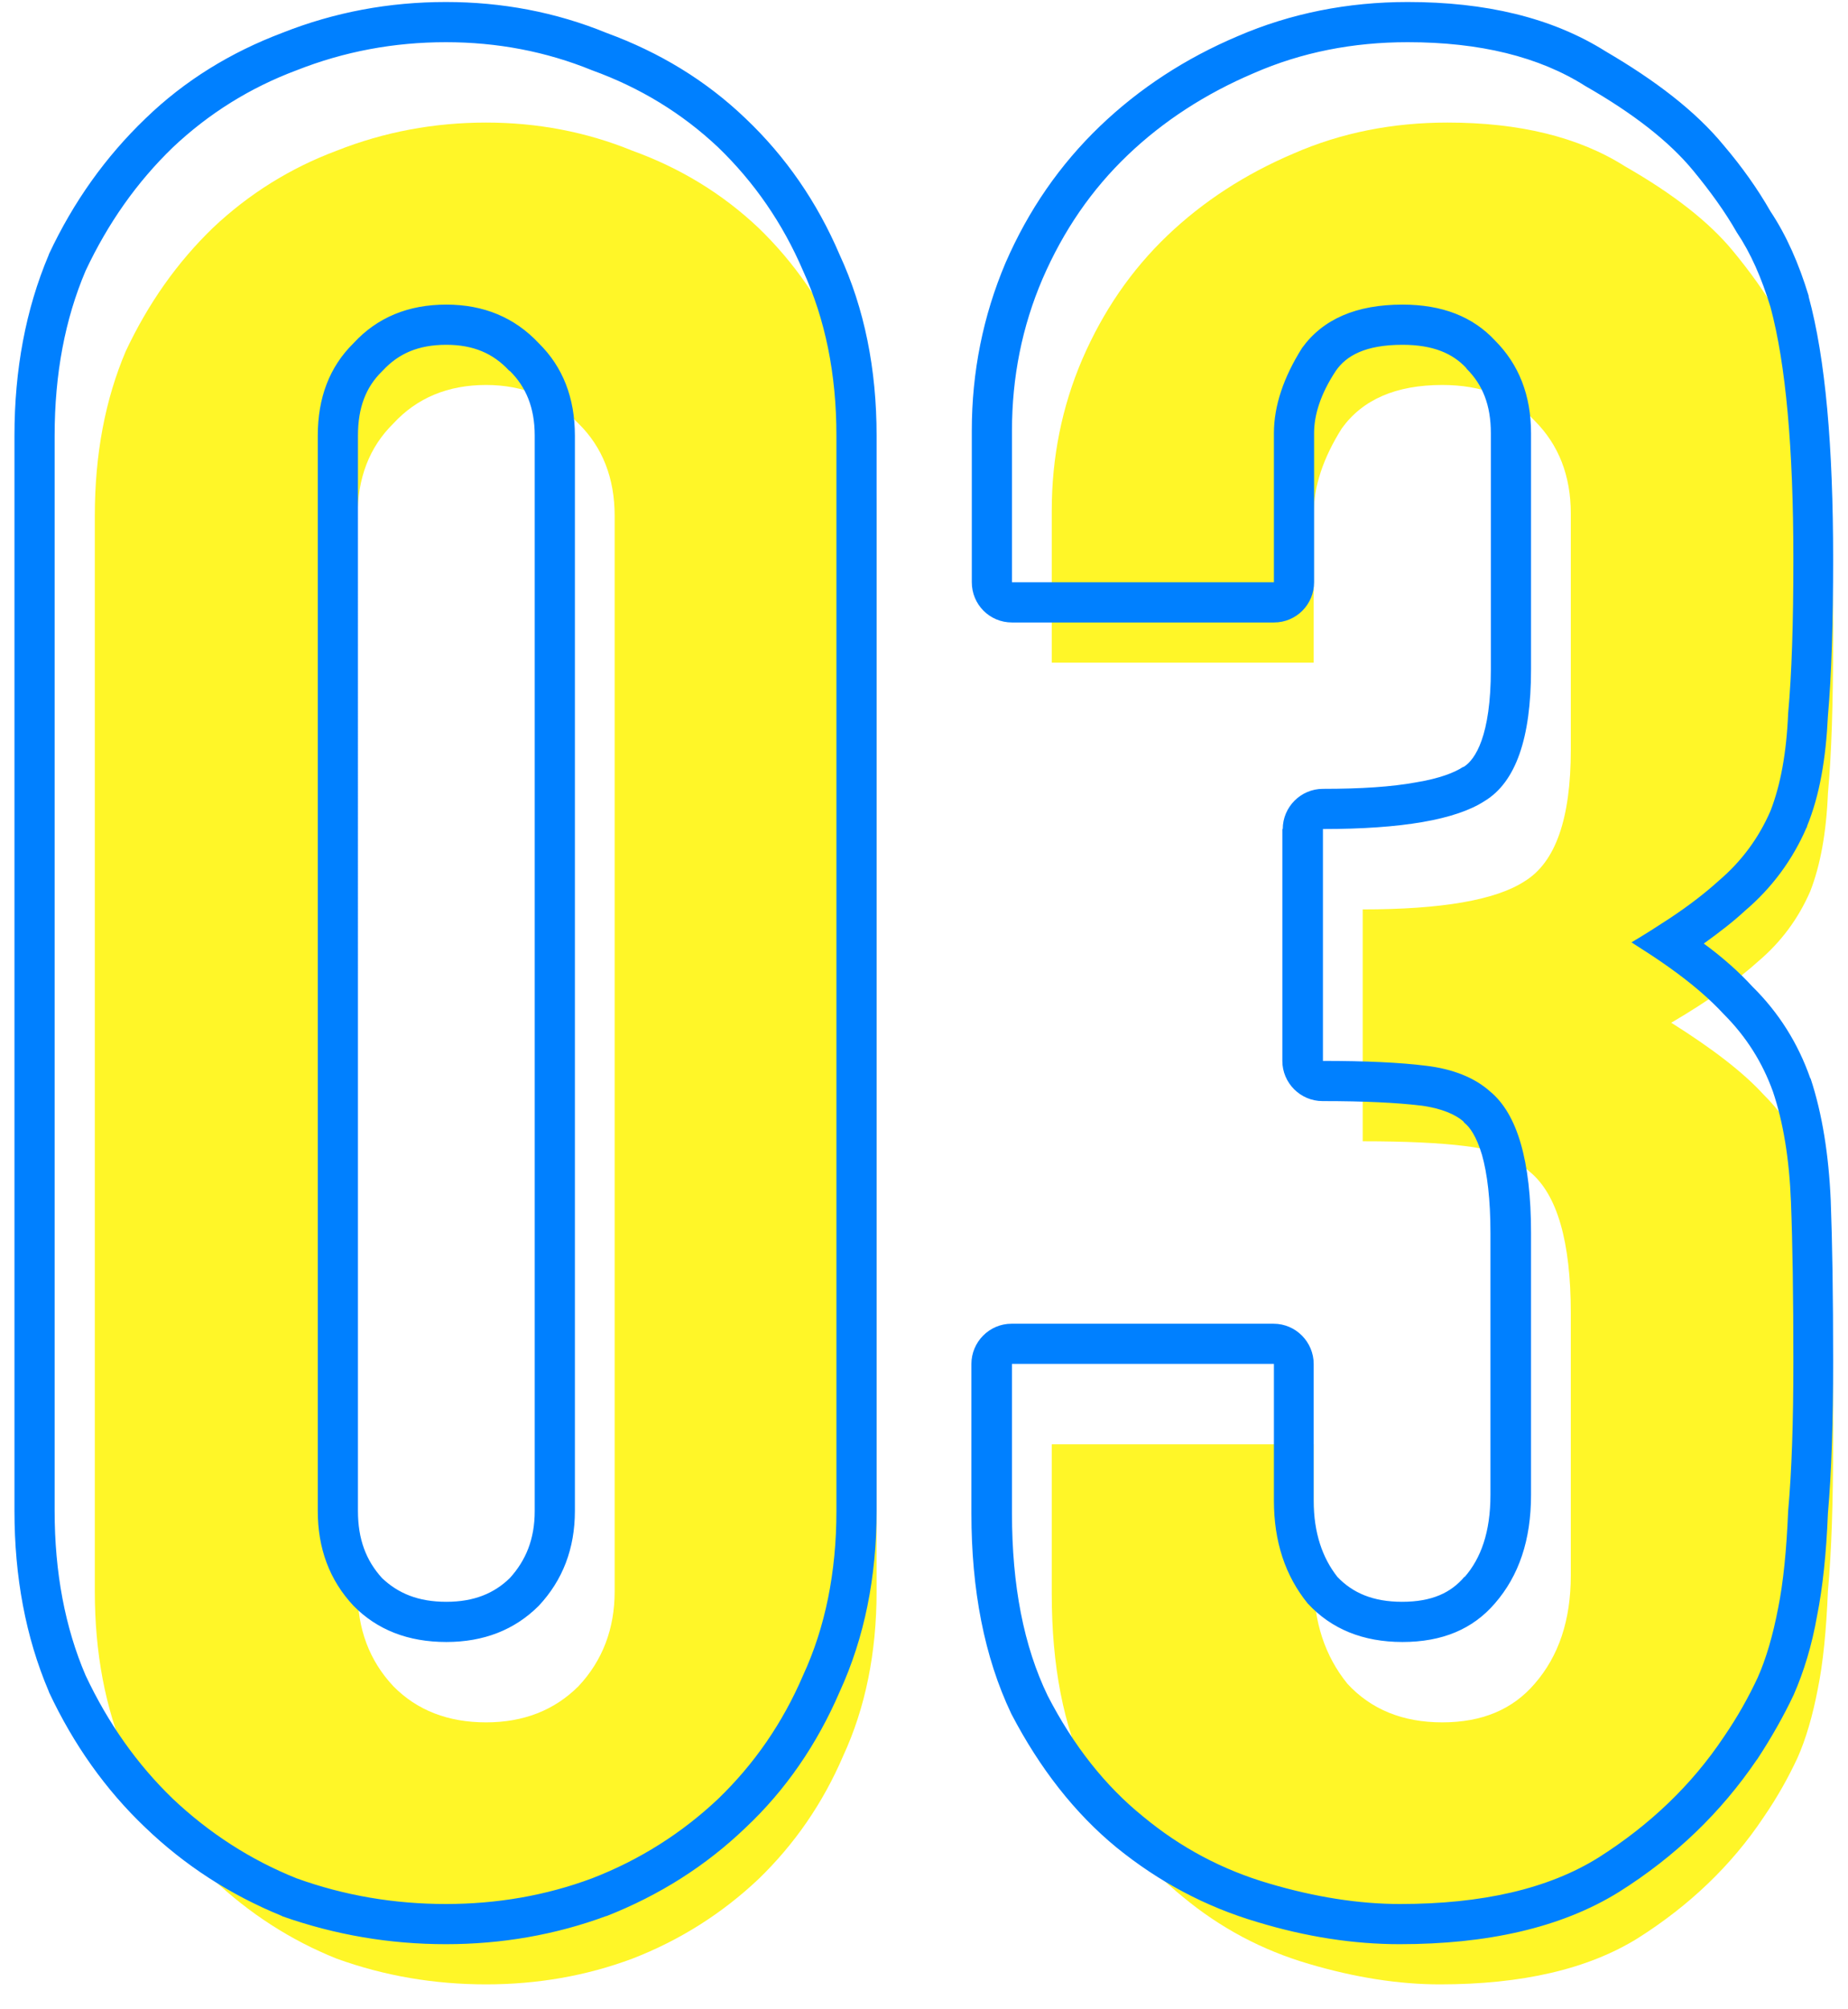
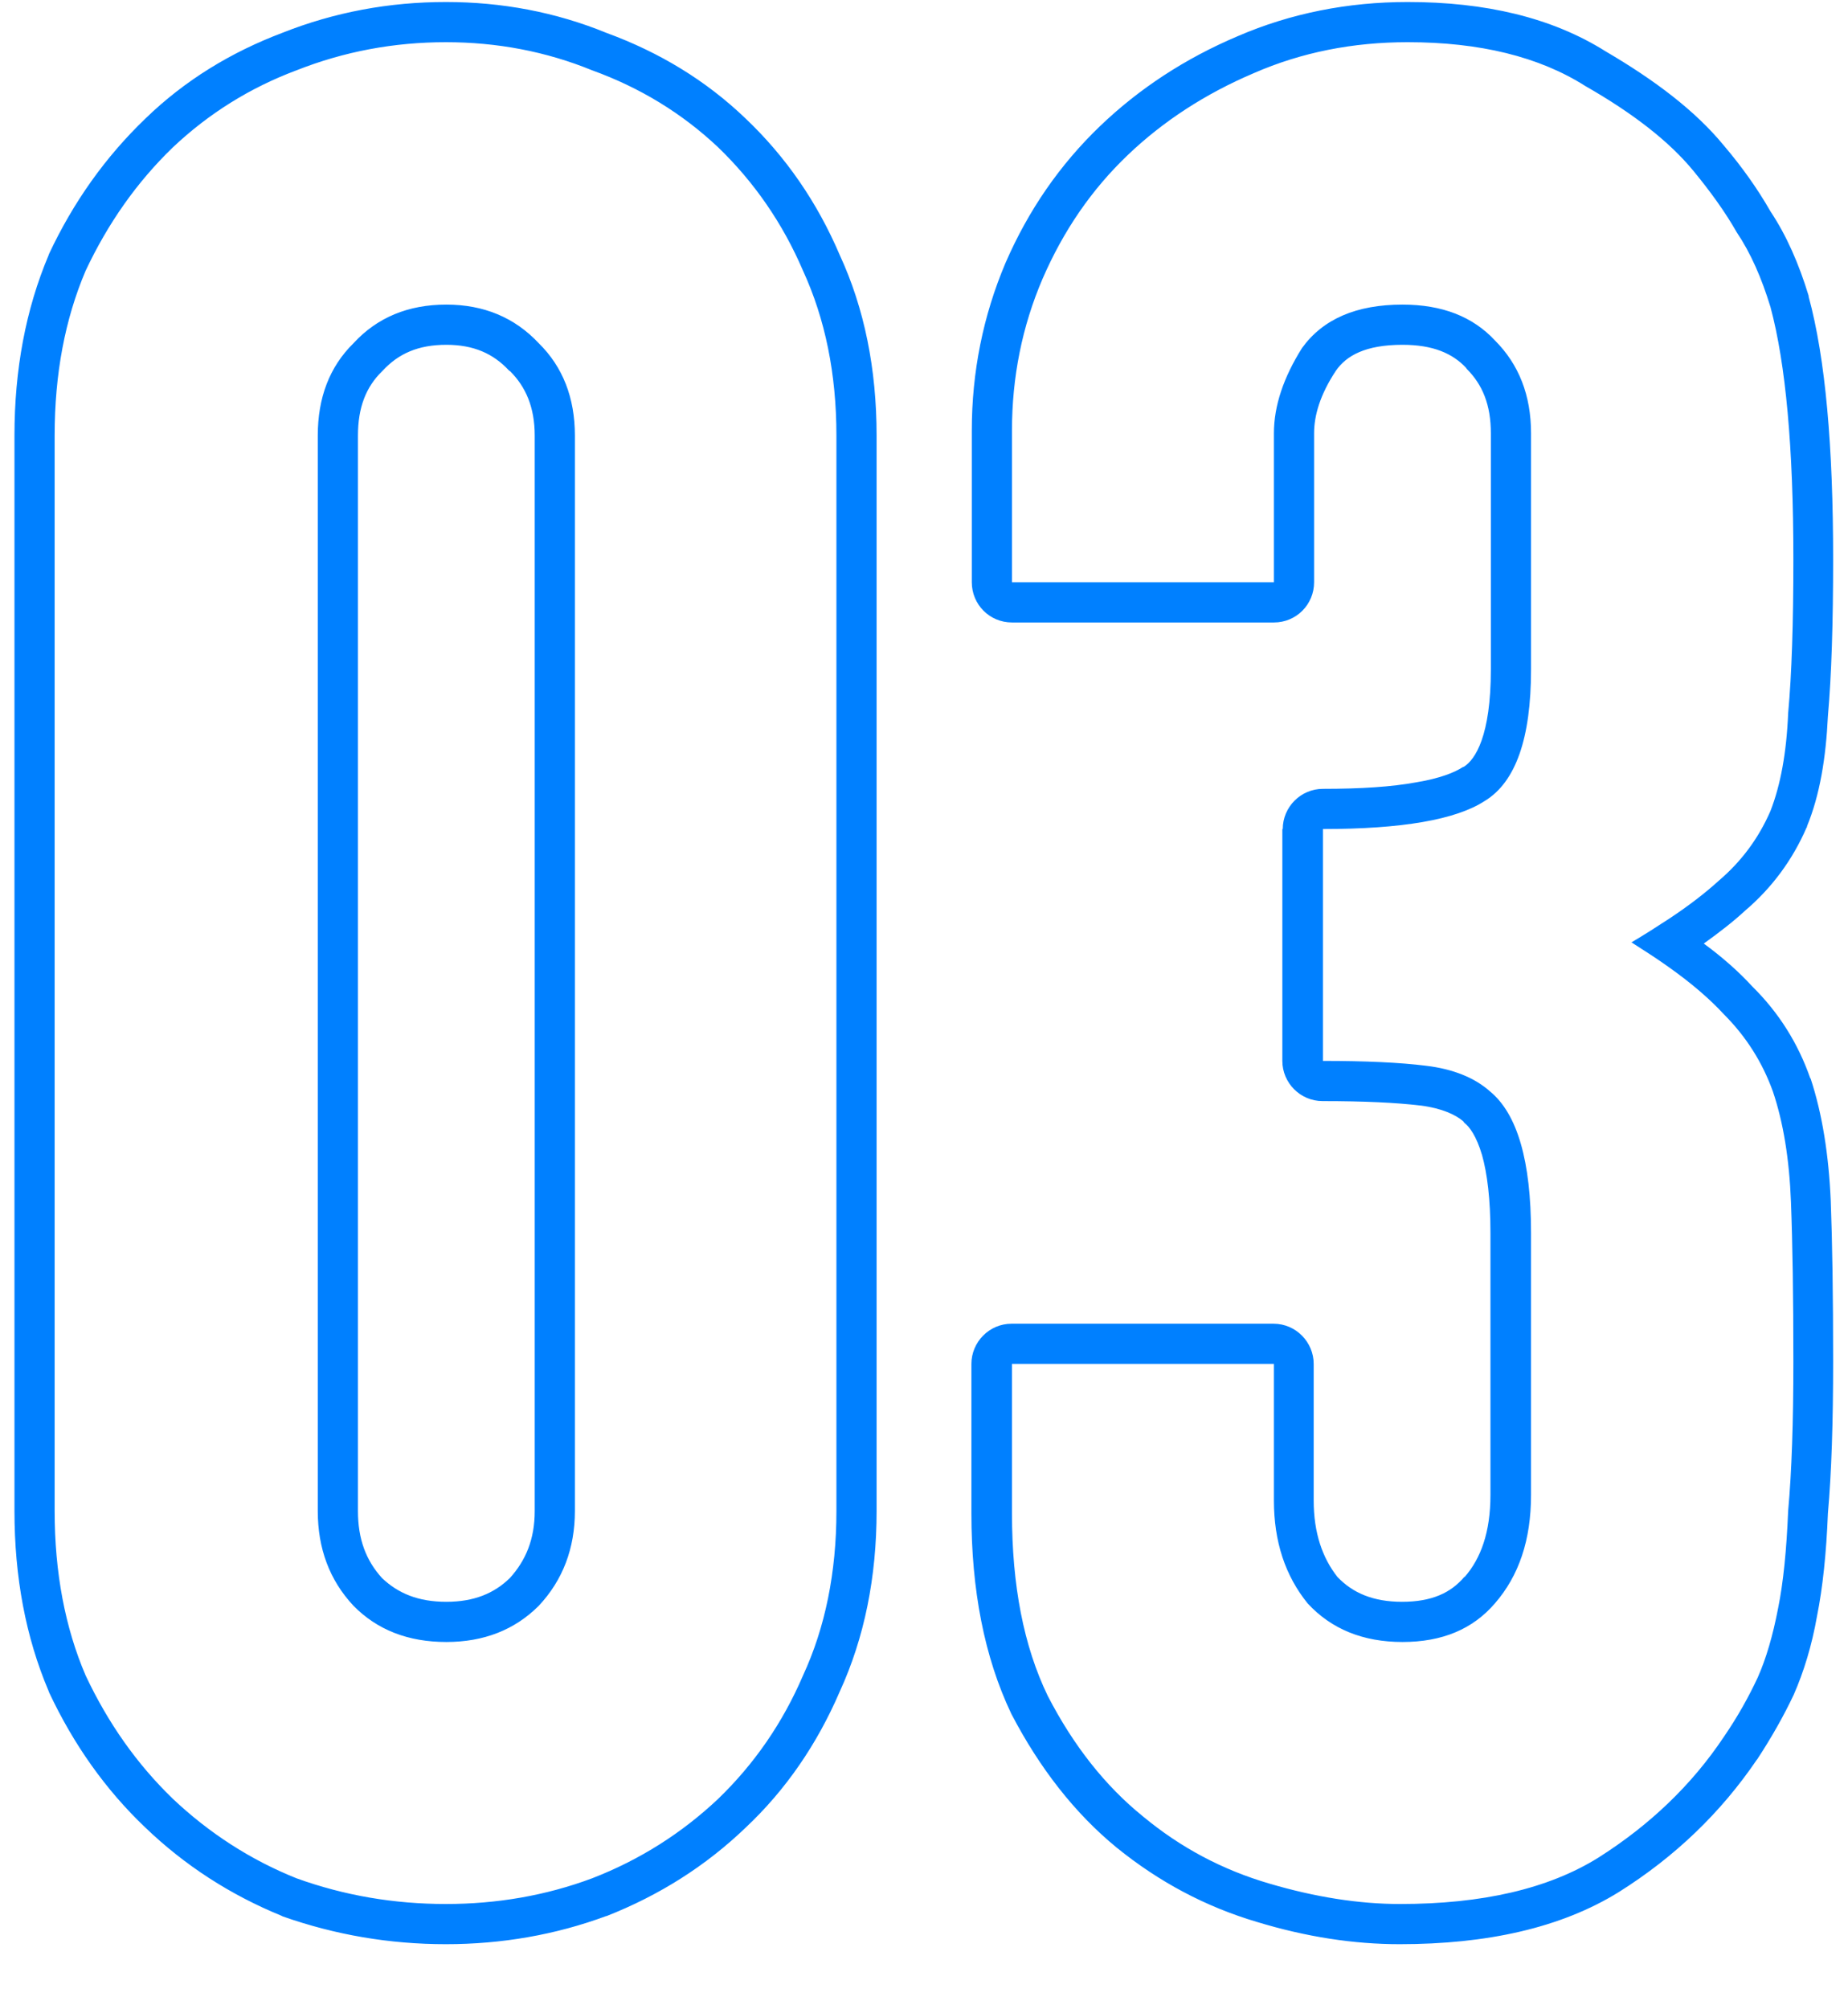
<svg xmlns="http://www.w3.org/2000/svg" width="46" height="50" viewBox="0 0 46 50" fill="none">
  <g filter="url(#filter0_d_1620_21090)">
-     <path d="M1.36 10.84c0-1.54.26-2.9.77-4.1.56-1.19 1.28-2.21 2.17-3.07.9-.85 1.93-1.49 3.08-1.92 1.19-.47 2.43-.7 3.72-.7 1.27 0 2.49.23 3.64.7 1.19.43 2.24 1.07 3.14 1.92.89.86 1.6 1.88 2.11 3.07.55 1.2.83 2.56.83 4.1V37.6c0 1.53-.28 2.9-.83 4.09-.51 1.19-1.22 2.21-2.11 3.07-.9.85-1.95 1.52-3.14 1.98-1.15.43-2.37.64-3.64.64-1.29 0-2.53-.21-3.72-.64-1.15-.46-2.18-1.13-3.08-1.98-.89-.86-1.61-1.88-2.17-3.07-.51-1.19-.77-2.56-.77-4.09V10.84zM7.9 37.6c0 .93.29 1.72.89 2.36.59.6 1.36.9 2.31.9.93 0 1.7-.3 2.3-.9.6-.64.9-1.43.9-2.36V10.84c0-.94-.3-1.71-.9-2.3-.6-.64-1.37-.96-2.3-.96-.95 0-1.72.32-2.31.96-.6.59-.89 1.36-.89 2.3V37.6z" fill="#FFF628" />
-     <path d="M32.92 20.63c1.96 0 3.31-.23 4.03-.7.77-.47 1.15-1.56 1.15-3.27v-5.88c0-.94-.3-1.71-.9-2.31-.55-.59-1.31-.89-2.3-.89-1.15 0-1.98.36-2.5 1.08-.46.73-.7 1.44-.7 2.12v3.71h-6.52v-3.78c0-1.32.25-2.58.76-3.77.52-1.2 1.22-2.22 2.12-3.08.89-.85 1.94-1.53 3.14-2.04 1.19-.52 2.47-.77 3.83-.77 1.79 0 3.27.36 4.42 1.09 1.19.68 2.09 1.38 2.69 2.11.42.51.79 1.02 1.08 1.53.35.52.62 1.14.84 1.86.38 1.41.57 3.5.57 6.27 0 1.59-.04 2.86-.13 3.84-.04.98-.19 1.79-.44 2.43-.3.69-.73 1.26-1.28 1.73-.52.47-1.24.99-2.18 1.54 1.02.64 1.8 1.24 2.3 1.79.56.56.96 1.2 1.22 1.92.26.77.41 1.69.45 2.75.04 1.03.06 2.35.06 3.97 0 1.49-.04 2.73-.13 3.72-.04.97-.12 1.78-.25 2.42-.13.68-.3 1.26-.51 1.73-.22.47-.49.96-.84 1.47-.8 1.2-1.85 2.2-3.13 3.01-1.24.77-2.88 1.15-4.93 1.15-1.02 0-2.11-.17-3.26-.51-1.16-.34-2.2-.89-3.14-1.67-.94-.76-1.73-1.76-2.37-3-.6-1.24-.89-2.75-.89-4.54v-3.72h6.52v3.4c0 1.02.28 1.87.84 2.56.59.64 1.38.96 2.36.96.99 0 1.75-.32 2.3-.96.6-.69.9-1.58.9-2.7v-6.52c0-1.79-.34-2.96-1.02-3.52-.38-.34-.92-.56-1.6-.64-.64-.08-1.49-.12-2.56-.12v-5.77z" fill="#FFF628" />
-   </g>
+     </g>
  <path fill-rule="evenodd" clip-rule="evenodd" d="M1.21 6.35l.01-.03c.61-1.3 1.41-2.42 2.4-3.37l.68.72c-.89.86-1.61 1.88-2.17 3.07-.51 1.2-.77 2.56-.77 4.1V37.6c0 1.53.26 2.9.77 4.09.56 1.19 1.28 2.21 2.17 3.07.9.85 1.93 1.52 3.08 1.98 1.19.43 2.43.64 3.72.64 1.27 0 2.49-.21 3.64-.64 1.19-.46 2.24-1.13 3.14-1.98.89-.86 1.6-1.88 2.11-3.07.55-1.19.83-2.56.83-4.09V10.84c0-1.54-.28-2.9-.83-4.1-.51-1.19-1.22-2.21-2.11-3.07-.9-.85-1.95-1.49-3.14-1.92-1.15-.47-2.37-.7-3.64-.7-1.29 0-2.53.23-3.72.7-1.15.43-2.18 1.07-3.08 1.92l-.68-.72C4.6 2 5.75 1.3 7.02.82 8.33.3 9.69.05 11.1.05c1.39 0 2.73.25 4 .77 1.31.48 2.47 1.18 3.46 2.13 1 .95 1.78 2.08 2.34 3.39.62 1.34.92 2.85.92 4.5V37.6c0 1.64-.3 3.15-.92 4.5-.56 1.3-1.34 2.44-2.34 3.38-.99.95-2.14 1.68-3.46 2.2h-.01c-1.27.47-2.61.7-3.99.7-1.4 0-2.75-.23-4.06-.69L7 47.67c-1.27-.52-2.4-1.25-3.38-2.19-.99-.94-1.79-2.07-2.4-3.37l-.01-.03C.64 40.74.36 39.24.36 37.6V10.84c0-1.64.28-3.14.85-4.49zM8.8 8.54c-.6.59-.89 1.36-.89 2.3V37.6c0 .93.29 1.72.89 2.36.59.6 1.36.9 2.31.9.93 0 1.7-.3 2.3-.9.6-.64.9-1.43.9-2.36V10.84c0-.94-.3-1.71-.9-2.3-.6-.64-1.37-.96-2.3-.96-.95 0-1.72.32-2.31.96zm3.89 30.73c.4-.44.62-.97.62-1.67V10.84c0-.7-.22-1.21-.61-1.6l-.03-.02c-.39-.42-.88-.64-1.56-.64-.7 0-1.19.22-1.58.64l-.02.02c-.4.39-.6.9-.6 1.6V37.6c0 .7.2 1.23.6 1.67.4.38.9.59 1.6.59.69 0 1.19-.21 1.58-.59zm19.24-18.64c0-.55.45-1 1-1 .95 0 1.71-.05 2.31-.16.61-.1.97-.25 1.17-.38l.03-.01c.28-.18.67-.76.67-2.42v-5.88c0-.71-.21-1.21-.6-1.6l-.02-.03c-.33-.35-.81-.57-1.58-.57-.92 0-1.4.27-1.66.65-.39.59-.54 1.11-.54 1.55v3.71c0 .55-.44 1-1 1h-6.52c-.56 0-1-.45-1-1v-3.78c0-1.45.28-2.85.84-4.17.57-1.31 1.35-2.44 2.35-3.4.98-.94 2.13-1.69 3.43-2.24 1.32-.57 2.74-.85 4.23-.85 1.92 0 3.58.38 4.93 1.23C41.2 2 42.2 2.76 42.9 3.61c.46.54.85 1.09 1.17 1.65.4.6.71 1.31.95 2.1v.02c.42 1.54.61 3.74.61 6.53 0 1.59-.04 2.89-.13 3.91-.05 1.04-.2 1.96-.52 2.74v.02l-.01.01c-.35.81-.87 1.51-1.53 2.07-.29.27-.64.54-1.03.82.48.35.89.72 1.21 1.07.66.65 1.14 1.42 1.44 2.28l.01.01c.29.88.45 1.9.5 3.03.04 1.05.06 2.38.06 4.01 0 1.5-.04 2.76-.13 3.78-.04 1-.13 1.85-.27 2.55-.13.74-.33 1.39-.58 1.96-.25.53-.55 1.06-.91 1.61l-.01.01c-.89 1.31-2.03 2.41-3.43 3.29-1.45.9-3.3 1.3-5.46 1.3-1.14 0-2.32-.18-3.54-.55-1.29-.38-2.45-1-3.5-1.85-1.05-.86-1.92-1.98-2.62-3.32l-.01-.02c-.67-1.41-.99-3.08-.99-4.98v-3.72c0-.54.44-1 1-1h6.52c.56 0 1 .46 1 1v3.4c0 .81.22 1.43.59 1.9.38.4.89.62 1.61.62.75 0 1.22-.23 1.55-.62h.01c.4-.46.64-1.11.64-2.04v-6.52c0-.84-.08-1.48-.21-1.94-.14-.47-.31-.7-.44-.8l-.03-.04c-.19-.16-.52-.32-1.06-.39h-.01c-.58-.07-1.38-.11-2.43-.11-.55 0-1-.45-1-1v-5.77zm.62 19.27c-.56-.69-.84-1.54-.84-2.56v-3.4h-6.52v3.72c0 1.79.29 3.3.89 4.54.64 1.24 1.43 2.24 2.37 3 .94.78 1.98 1.33 3.14 1.67 1.15.34 2.24.51 3.26.51 2.05 0 3.69-.38 4.93-1.15 1.28-.81 2.33-1.81 3.13-3.01.35-.51.62-1 .84-1.47.21-.47.38-1.05.51-1.73.13-.64.21-1.45.25-2.42.09-.99.13-2.23.13-3.72 0-1.62-.02-2.94-.06-3.97-.04-1.06-.19-1.98-.45-2.75-.26-.72-.66-1.36-1.22-1.92-.34-.37-.8-.77-1.38-1.18-.28-.2-.59-.4-.92-.61.34-.2.65-.4.94-.59.5-.33.91-.65 1.24-.95.55-.47.98-1.04 1.28-1.73.25-.64.4-1.45.44-2.43.09-.98.13-2.25.13-3.84 0-2.77-.19-4.86-.57-6.27-.22-.72-.49-1.34-.84-1.86-.29-.51-.66-1.02-1.08-1.53-.6-.73-1.5-1.43-2.69-2.11-1.15-.73-2.63-1.09-4.42-1.09-1.36 0-2.64.25-3.83.77-1.2.51-2.25 1.19-3.14 2.04-.9.86-1.6 1.88-2.12 3.08-.51 1.19-.76 2.45-.76 3.77v3.78h6.52v-3.71c0-.68.24-1.39.7-2.12.52-.72 1.35-1.08 2.5-1.08.99 0 1.75.3 2.3.89.6.6.9 1.37.9 2.31v5.88c0 1.71-.38 2.8-1.15 3.27-.72.47-2.07.7-4.03.7v5.77c1.07 0 1.92.04 2.56.12.68.08 1.22.3 1.6.64.68.56 1.02 1.73 1.02 3.52v6.52c0 1.12-.3 2.01-.9 2.7-.55.64-1.31.96-2.3.96-.98 0-1.77-.32-2.36-.96z" fill="#0080FF" />
  <defs>
    <filter id="filter0_d_1620_21090" x="1.36" y="1.05" width="44.269" height="48.336" filterUnits="userSpaceOnUse" color-interpolation-filters="sRGB">
      <feFlood flood-opacity="0" result="BackgroundImageFix" />
      <feColorMatrix in="SourceAlpha" type="matrix" values="0 0 0 0 0 0 0 0 0 0 0 0 0 0 0 0 0 0 127 0" result="hardAlpha" />
      <feOffset dx="1" dy="2" />
      <feComposite in2="hardAlpha" operator="out" />
      <feColorMatrix type="matrix" values="0 0 0 0 0 0 0 0 0 0.053 0 0 0 0 0.532 0 0 0 0.2 0" />
      <feBlend mode="normal" in2="BackgroundImageFix" result="effect1_dropShadow_1620_21090" />
      <feBlend mode="normal" in="SourceGraphic" in2="effect1_dropShadow_1620_21090" result="shape" />
    </filter>
  </defs>
</svg>